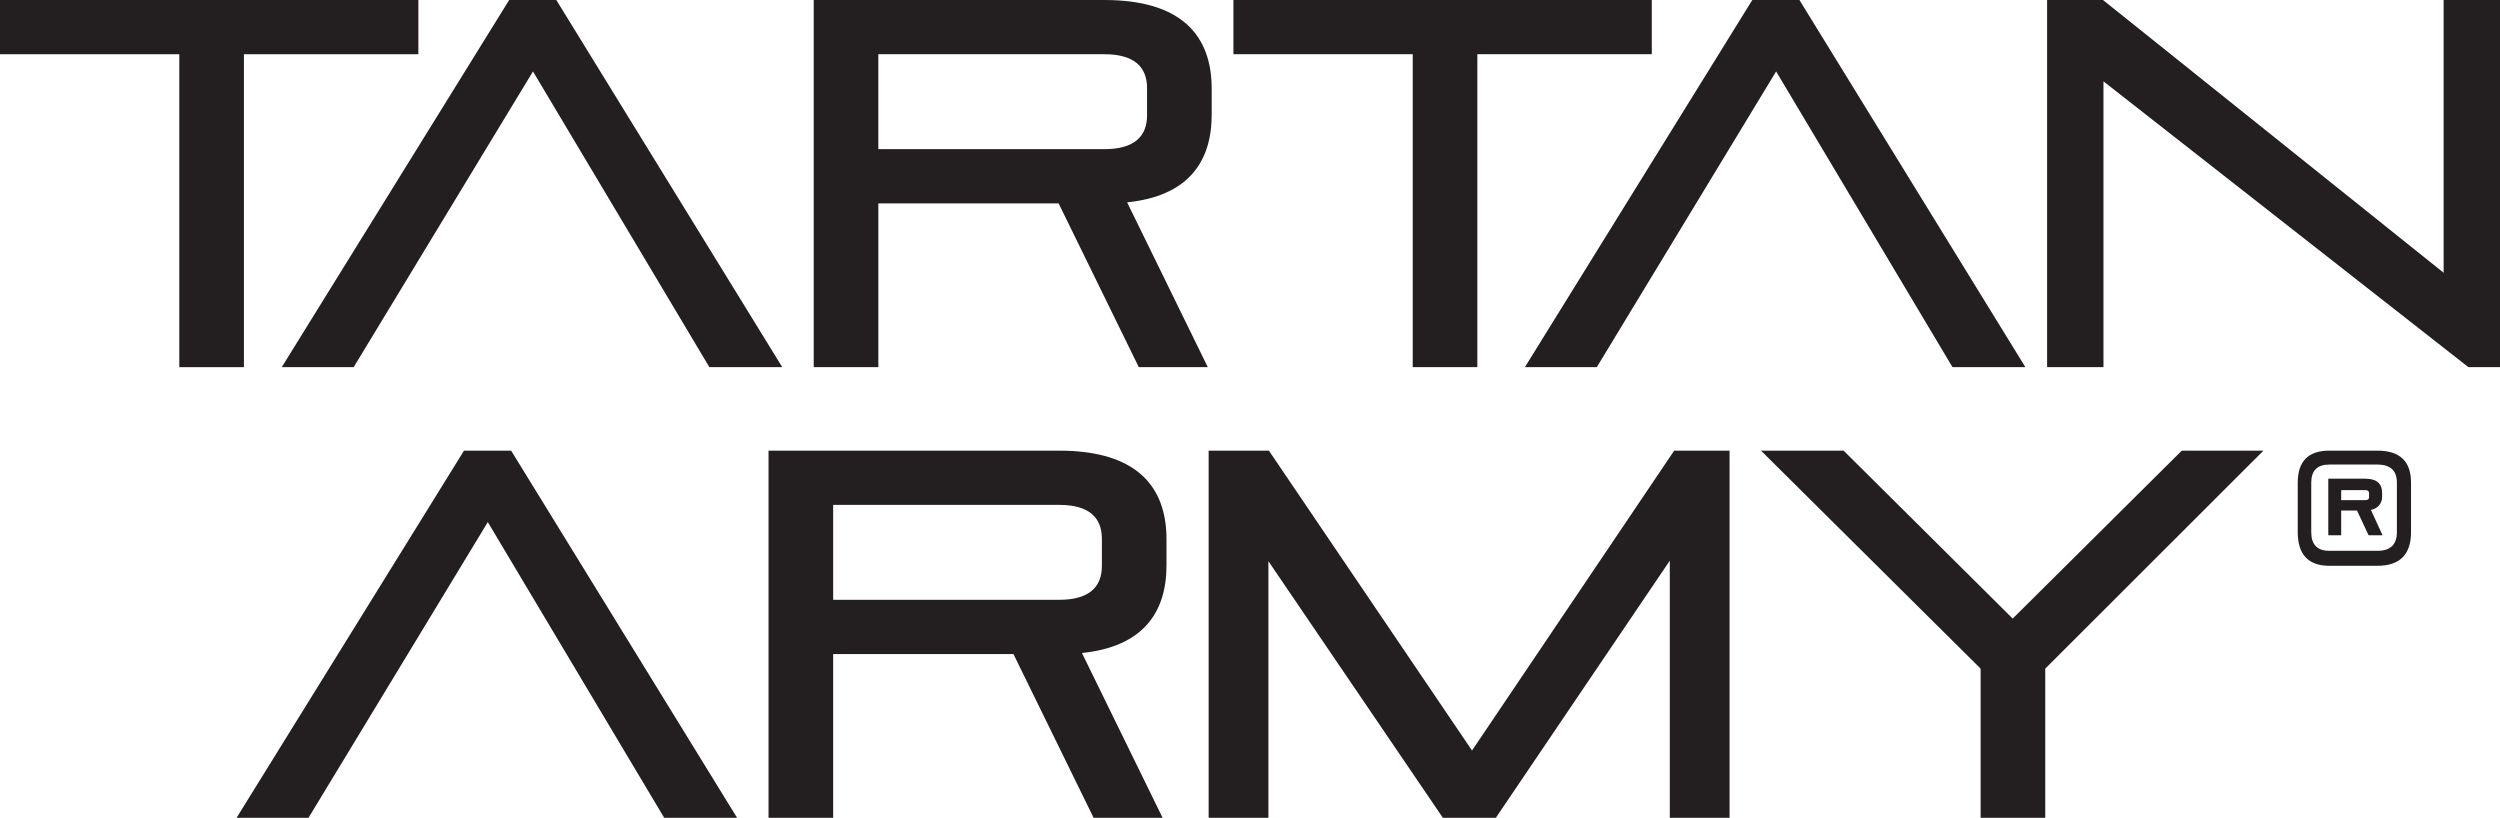
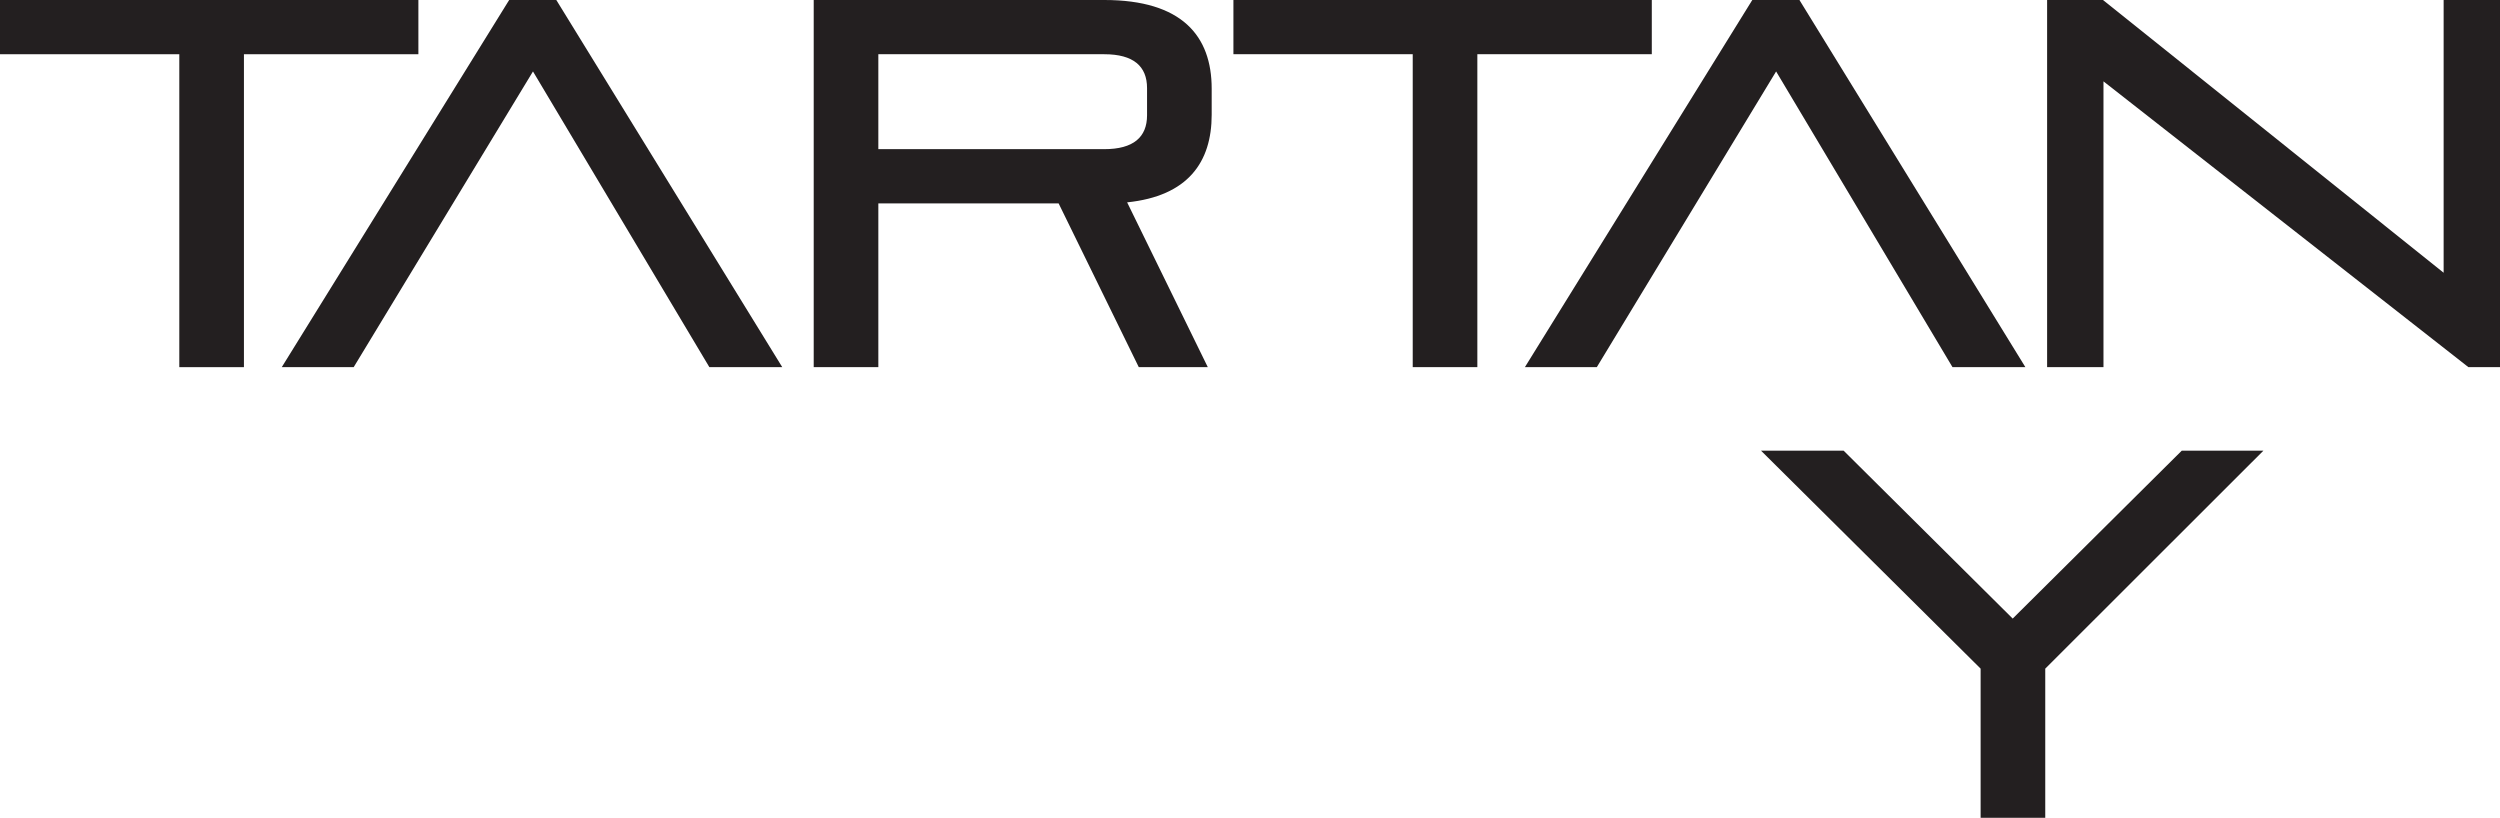
<svg xmlns="http://www.w3.org/2000/svg" id="a" width="119.708mm" height="39.159mm" viewBox="0 0 339.329 111.002">
  <path d="M24.337,49.835V7.361H0V0h56.788v7.361h-23.679v42.474h-8.772Z" style="fill:#231f20; stroke-width:0px;" />
  <path d="M96.284,49.835l-23.942-40.138-24.337,40.138h-9.762L69.11,0h6.398l30.669,49.835h-9.893Z" style="fill:#231f20; stroke-width:0px;" />
  <path d="M154.569,49.835l-10.881-22.228h-24.47v22.228h-8.772V0h39.441c10.553,0,14.577,4.884,14.577,12.033v3.541c0,6.442-3.233,11.043-11.476,11.892l10.949,22.369h-9.367ZM155.691,11.962c0-2.972-1.847-4.601-5.804-4.601h-30.669v12.884h30.669c3.958,0,5.804-1.629,5.804-4.601v-3.682Z" style="fill:#231f20; stroke-width:0px;" />
  <path d="M191.751,49.835V7.361h-24.337V0h56.788v7.361h-23.679v42.474h-8.772Z" style="fill:#231f20; stroke-width:0px;" />
  <path d="M265.016,49.835l-23.941-40.138-24.339,40.138h-9.761L237.842,0h6.398l30.669,49.835h-9.893Z" style="fill:#231f20; stroke-width:0px;" />
  <path d="M335.042,49.835l-49.533-38.792v38.792h-7.651V0h7.585l46.236,37.021V0h7.651v49.835h-4.287Z" style="fill:#231f20; stroke-width:0px;" />
-   <path d="M90.152,111.002l-23.942-40.138-24.337,40.138h-9.762l30.868-49.835h6.398l30.669,49.835h-9.893Z" style="fill:#231f20; stroke-width:0px;" />
-   <path d="M148.438,111.002l-10.883-22.228h-24.47v22.228h-8.772v-49.835h39.441c10.553,0,14.577,4.884,14.577,12.033v3.541c0,6.442-3.233,11.043-11.476,11.892l10.948,22.369h-9.364ZM149.559,73.129c0-2.972-1.847-4.601-5.804-4.601h-30.669v12.884h30.669c3.958,0,5.804-1.629,5.804-4.601v-3.682Z" style="fill:#231f20; stroke-width:0px;" />
-   <path d="M226.643,111.002v-34.898l-23.611,34.898h-7.189l-23.679-34.827v34.827h-8.112v-49.835h8.179l27.569,40.703,27.439-40.703h7.517v49.835h-8.112Z" style="fill:#231f20; stroke-width:0px;" />
  <path d="M268.833,111.002v-20.246l-29.812-29.589h11.213l22.953,22.794,22.951-22.794h11.082l-29.614,29.589v20.246h-8.772Z" style="fill:#231f20; stroke-width:0px;" />
-   <path d="M316.164,76.797c-2.849,0-4.288-1.524-4.288-4.571v-6.715c0-2.906,1.438-4.345,4.288-4.345h6.518c3.047,0,4.571,1.438,4.571,4.345v6.715c0,3.047-1.524,4.571-4.571,4.571h-6.518ZM325.334,65.511c0-1.636-.875-2.455-2.652-2.455h-6.518c-1.636,0-2.454.819-2.454,2.455v6.715c0,1.693.818,2.539,2.454,2.539h6.518c1.777,0,2.652-.846,2.652-2.539v-6.715ZM321.497,72.65l-1.58-3.358h-2.144v3.358h-1.75v-7.675h5.022c1.524,0,2.285.649,2.285,1.948v.479c0,1.044-.706,1.665-1.524,1.806l1.579,3.443h-1.89ZM321.553,66.922c0-.255-.169-.396-.507-.396h-3.273v1.354h3.273c.339,0,.507-.113.507-.366v-.592Z" style="fill:#231f20; stroke-width:0px;" />
</svg>